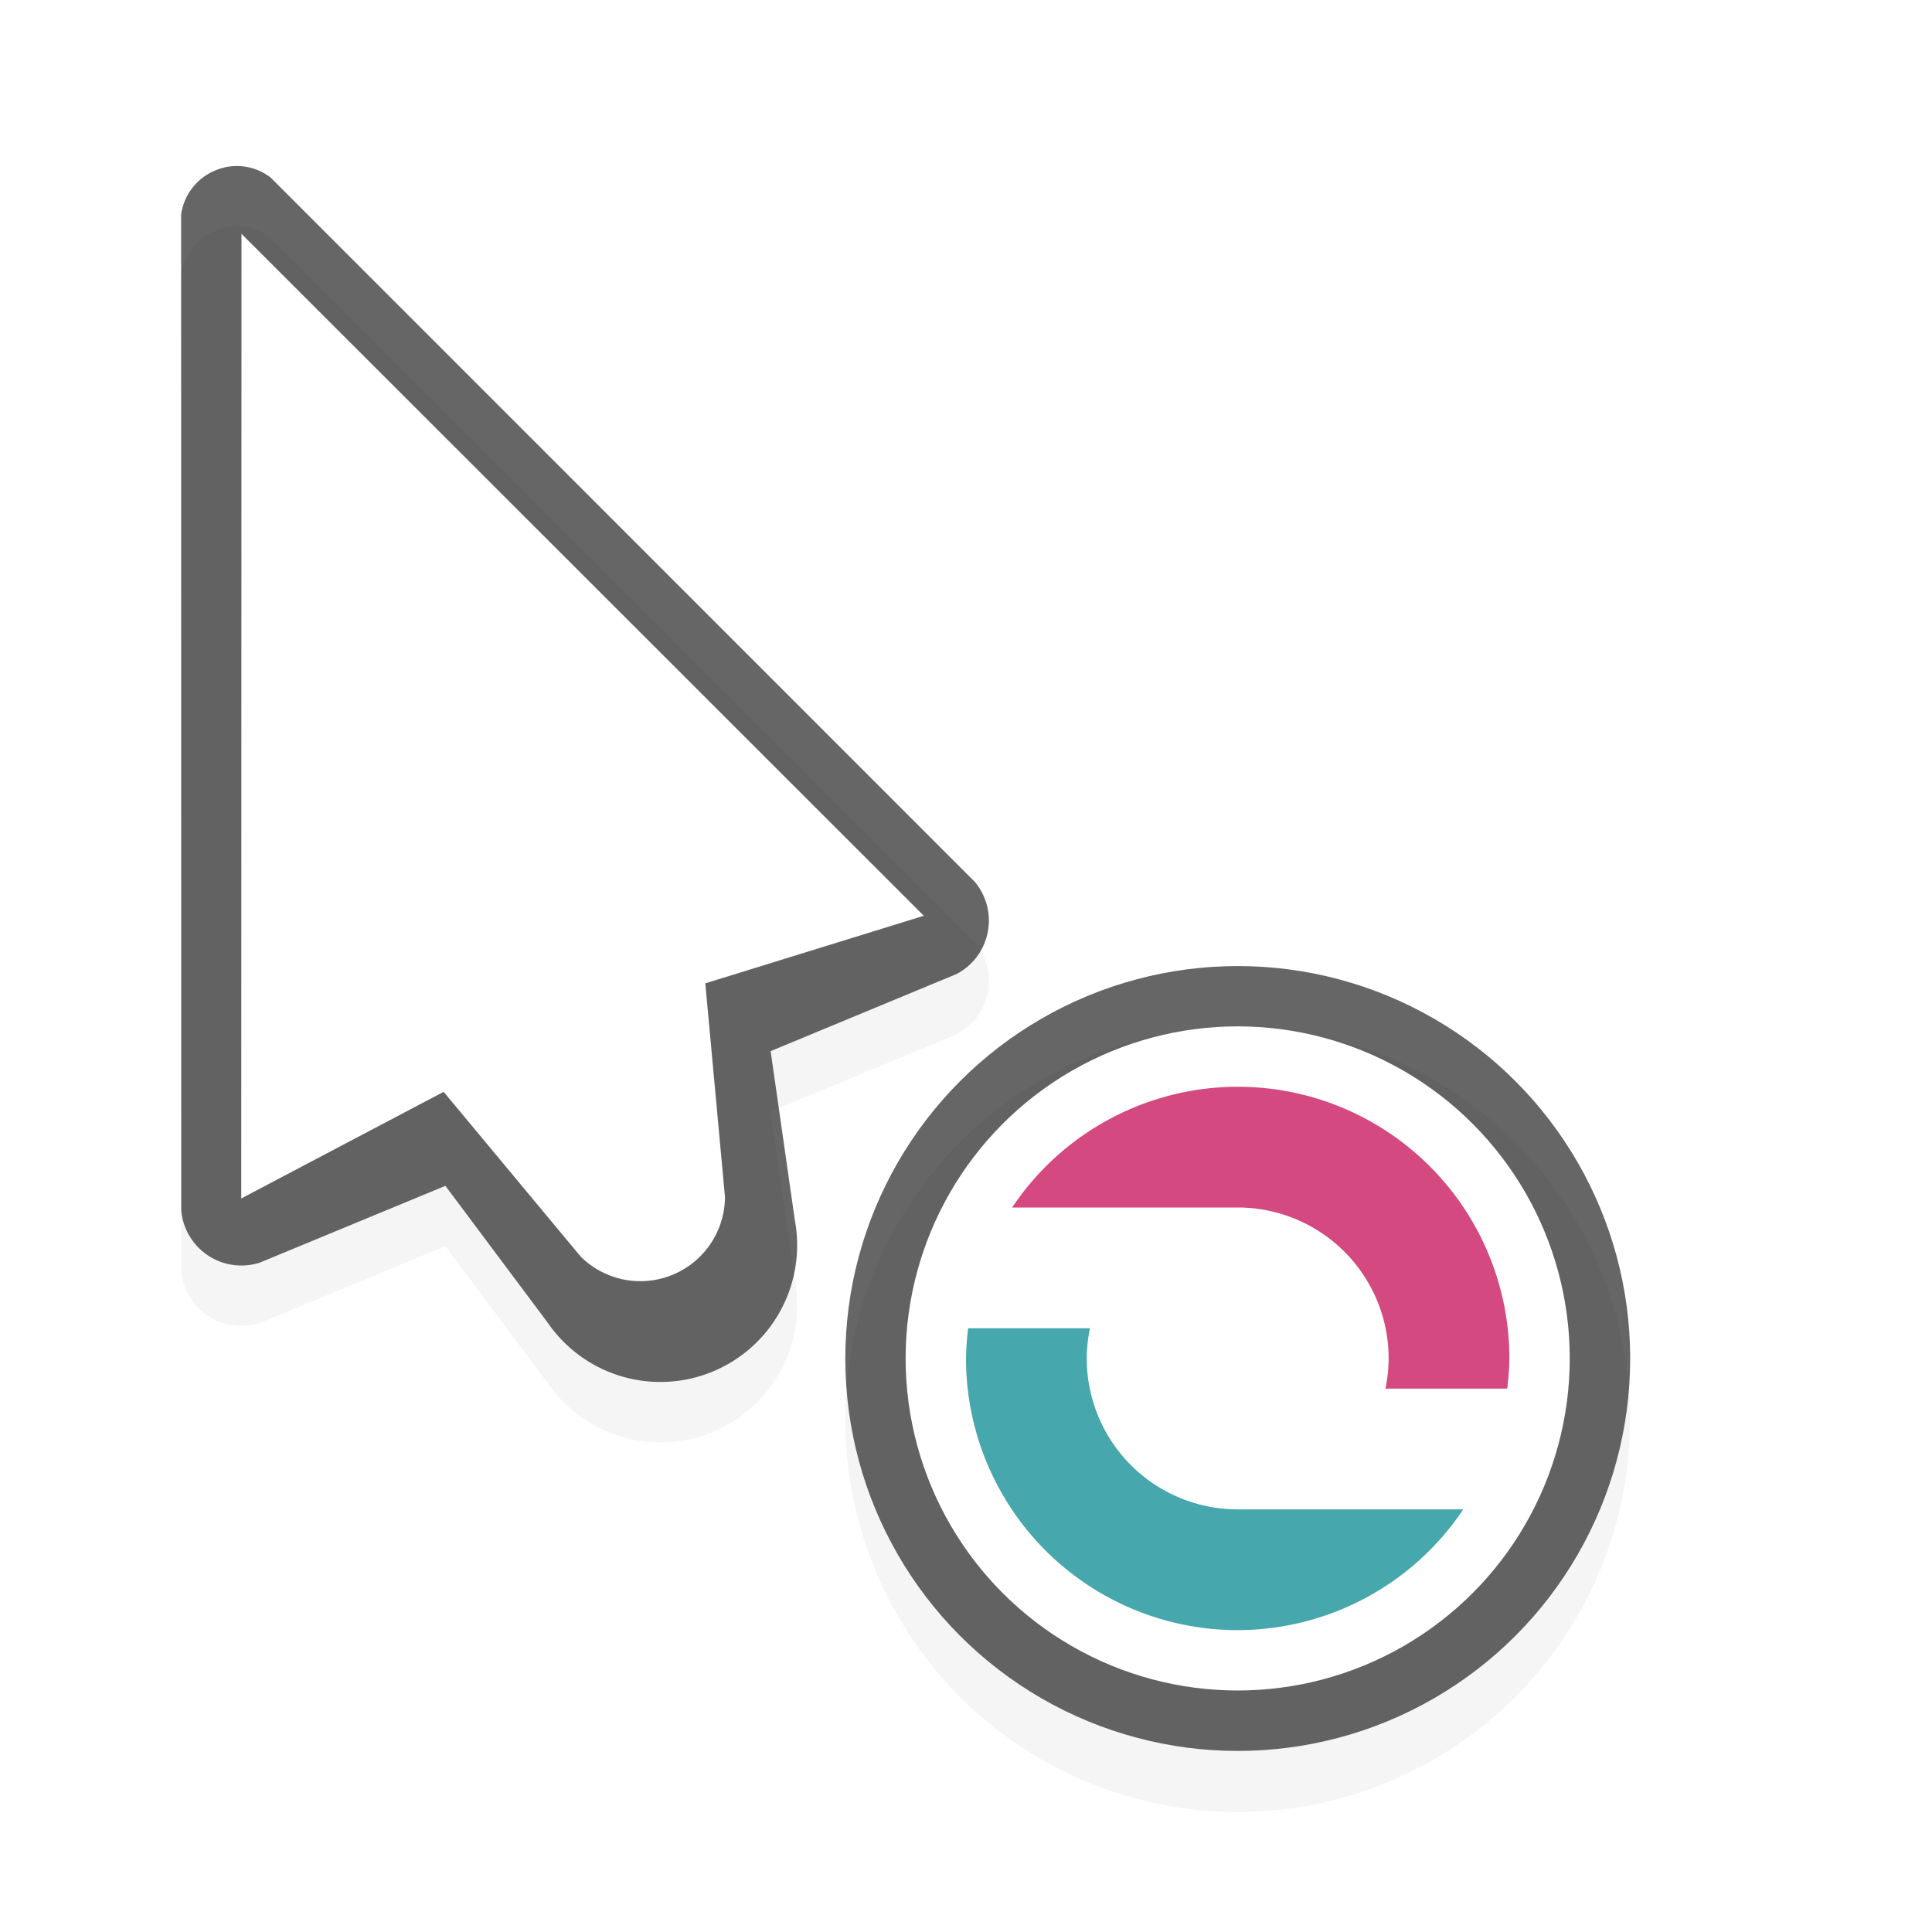
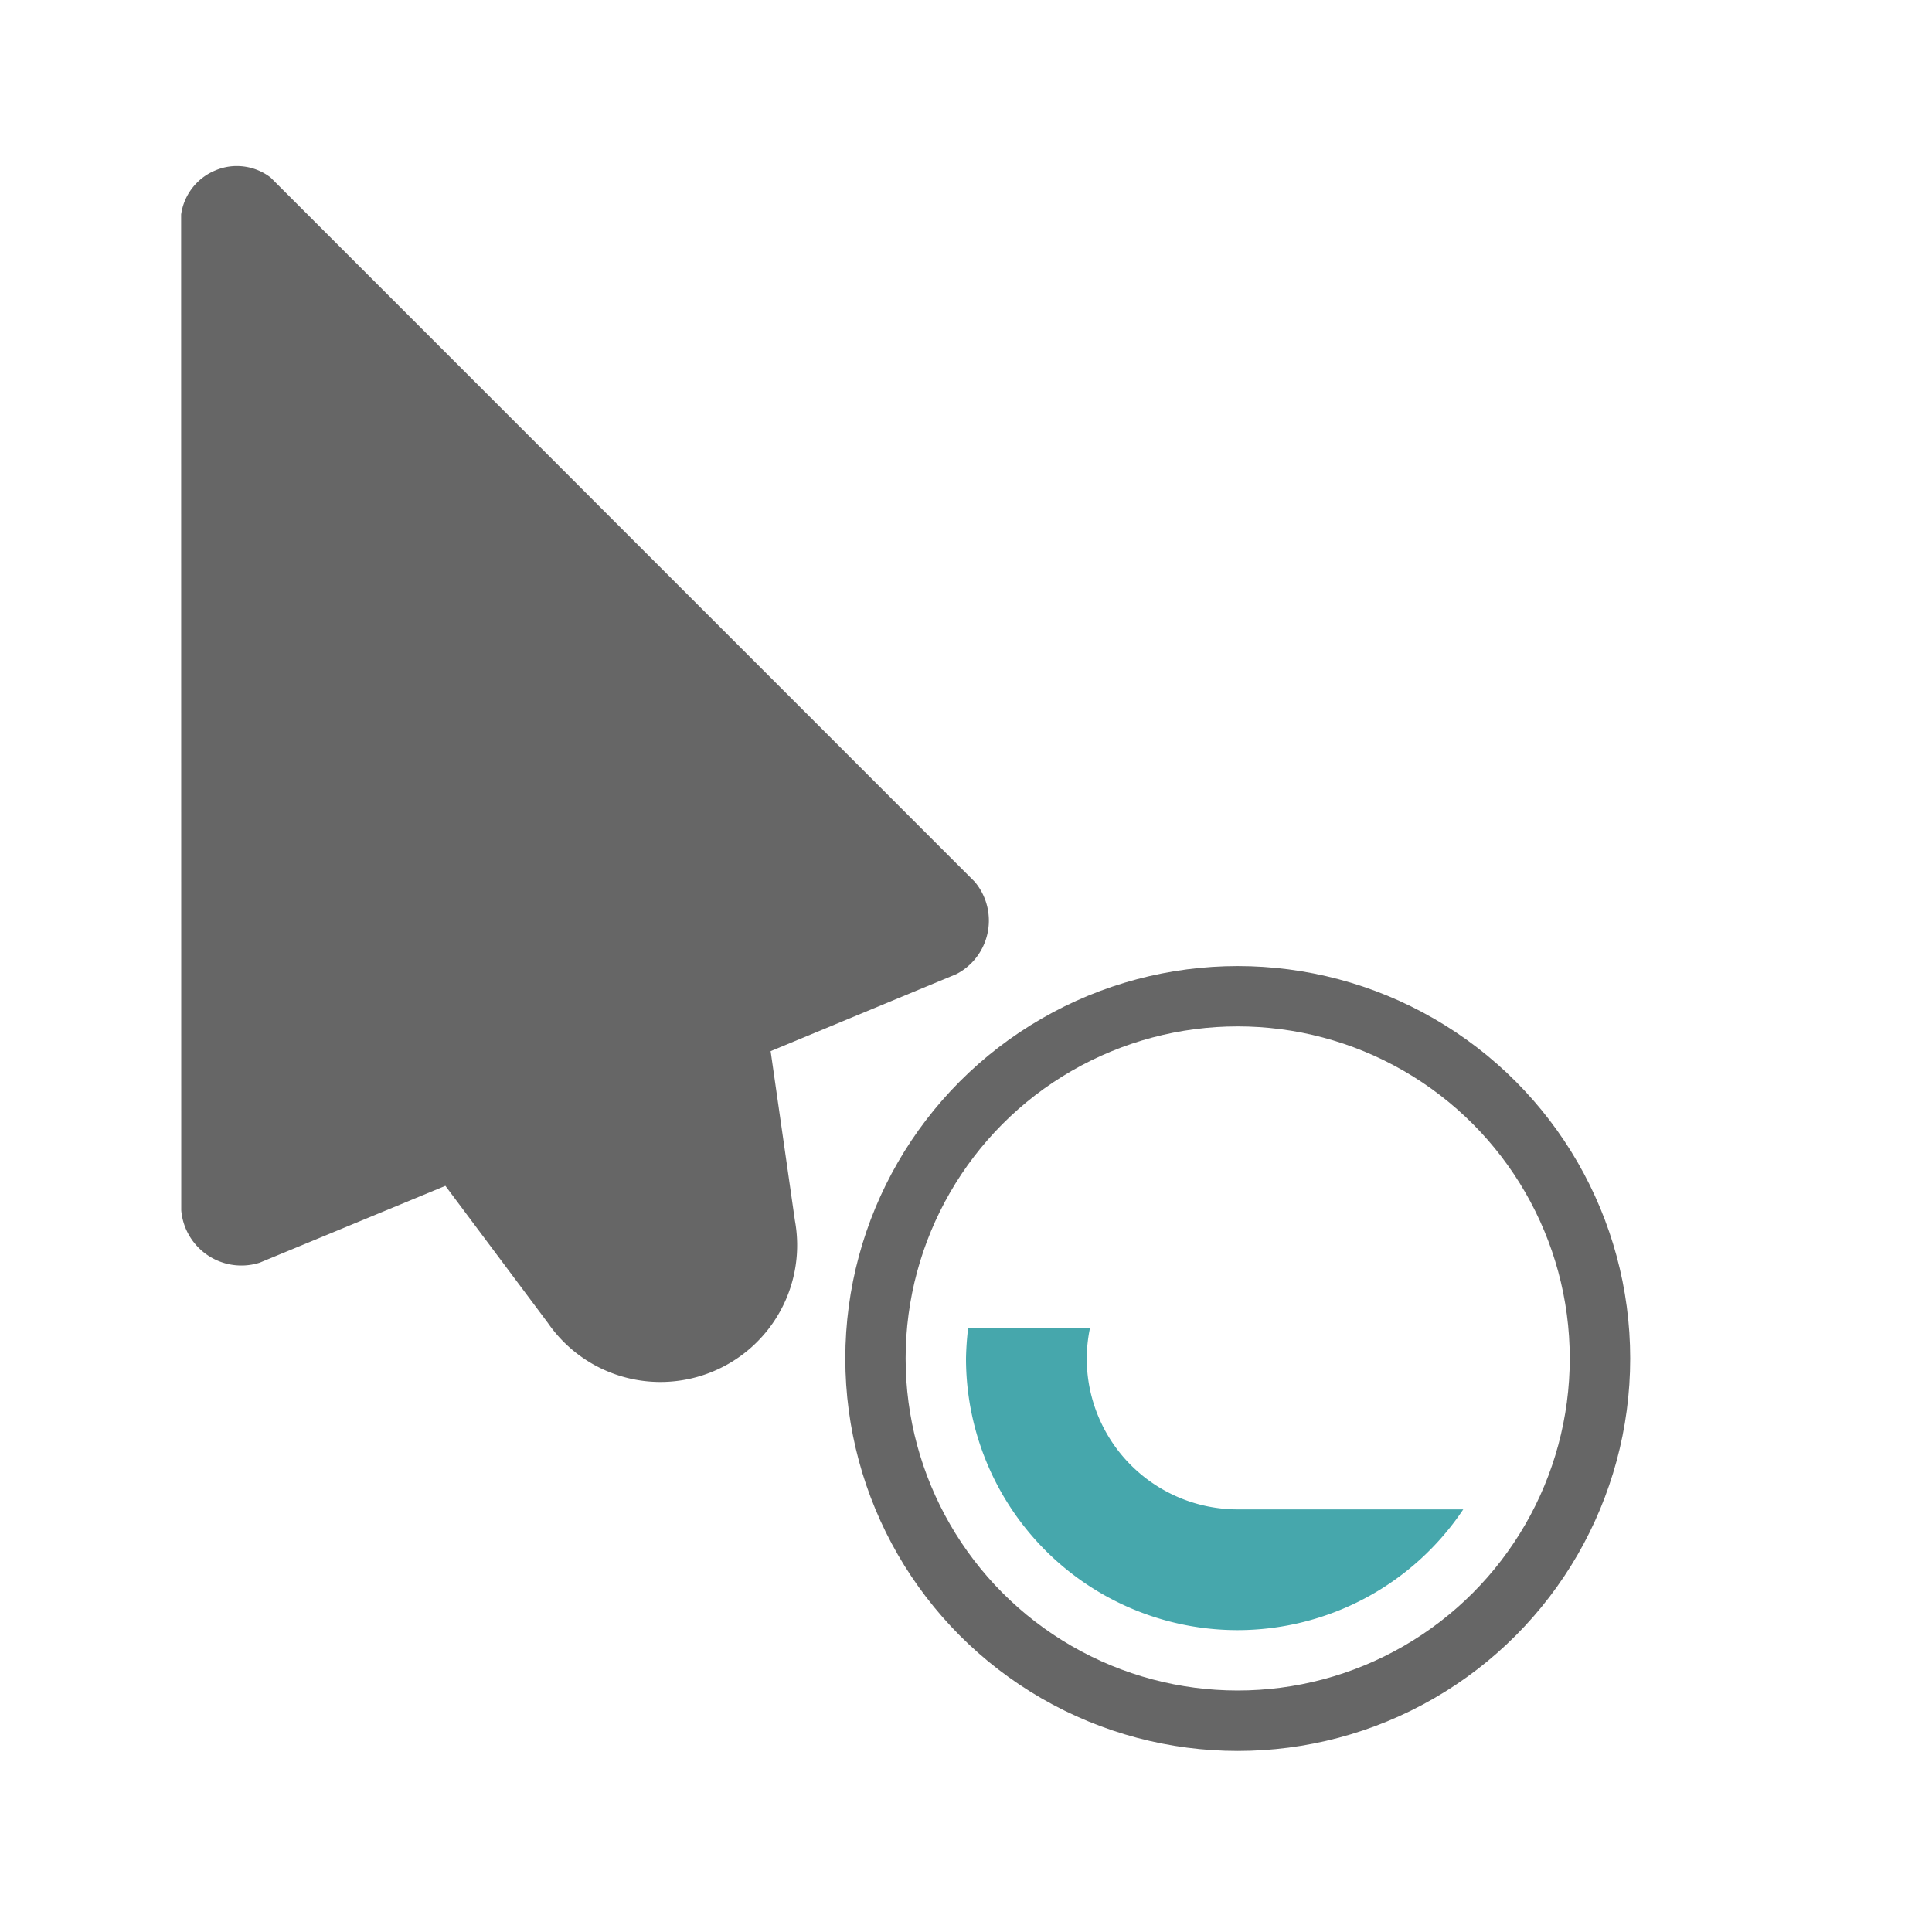
<svg xmlns="http://www.w3.org/2000/svg" id="svg11024" height="32" width="32">
  <filter id="filter7078" color-interpolation-filters="sRGB">
    <feGaussianBlur id="feGaussianBlur7080" stdDeviation=".657" />
  </filter>
  <g id="g57729" transform="translate(-30.337 -1112.362)">
    <g id="g57711" transform="translate(10.337 371)">
-       <path id="path57705" d="m23.93 745.112a.9.9 0 0 0 -.362.072.93.93 0 0 0 -.568.73l.002 16.497a1 1 0 0 0 1.299.865l3.076-1.273 1.697 2.27a2.265 2.265 0 0 0 4.092-1.696l-.402-2.805 3.074-1.275q.135-.068.248-.18a1 1 0 0 0 .059-1.35l-11.663-11.665a.92.92 0 0 0 -.552-.19" filter="url(#filter7078)" opacity=".2" />
      <path id="path57707" d="m23.93 744.112a.9.9 0 0 0 -.362.072.93.93 0 0 0 -.568.73l.002 16.497a1 1 0 0 0 1.299.865l3.076-1.273 1.697 2.27a2.265 2.265 0 0 0 4.092-1.696l-.402-2.805 3.074-1.275q.135-.068.248-.18a1 1 0 0 0 .059-1.35l-11.663-11.665a.92.92 0 0 0 -.552-.19" opacity=".6" />
-       <path id="path57709" d="m24 745.235-.004 15.977 3.352-1.766 2.271 2.73a1.402 1.402 0 0 0 2.389-.988l-.326-3.539 3.619-1.119z" fill="#fff" />
    </g>
-     <path id="path57713" d="m60.5 1138.375a6.5 6.5 0 1 0 0 13 6.5 6.5 0 0 0 0-13" filter="url(#filter7078)" opacity=".2" transform="translate(-9.663 -9)" />
    <circle id="circle57715" cx="50.838" cy="1134.863" opacity=".6" r="6.5" />
    <circle id="circle57717" cx="50.837" cy="1134.862" fill="#fff" r="5.5" />
    <g transform="matrix(1 0 0 1 -239.663 321)">
-       <path id="path57719" d="m290.5 809.362a4.5 4.5 0 0 0 -3.736 2h3.736a2.5 2.5 0 0 1 2.5 2.5 2.5 2.5 0 0 1 -.053.5h2.018a5 5 0 0 0 .035-.5 4.5 4.5 0 0 0 -4.5-4.5" fill="#d4497f" />
      <path id="path57721" d="m286.035 813.362a5 5 0 0 0 -.035.5 4.5 4.5 0 0 0 4.5 4.5 4.5 4.5 0 0 0 3.736-2h-3.736a2.5 2.5 0 0 1 -2.5-2.5 2.5 2.5 0 0 1 .053-.5z" fill="#46a7ac" />
    </g>
  </g>
  <path id="hotspot" d="m4-5h1v1h-1z" display="none" fill="#333" stroke-width="1.076" transform="rotate(90)" />
</svg>